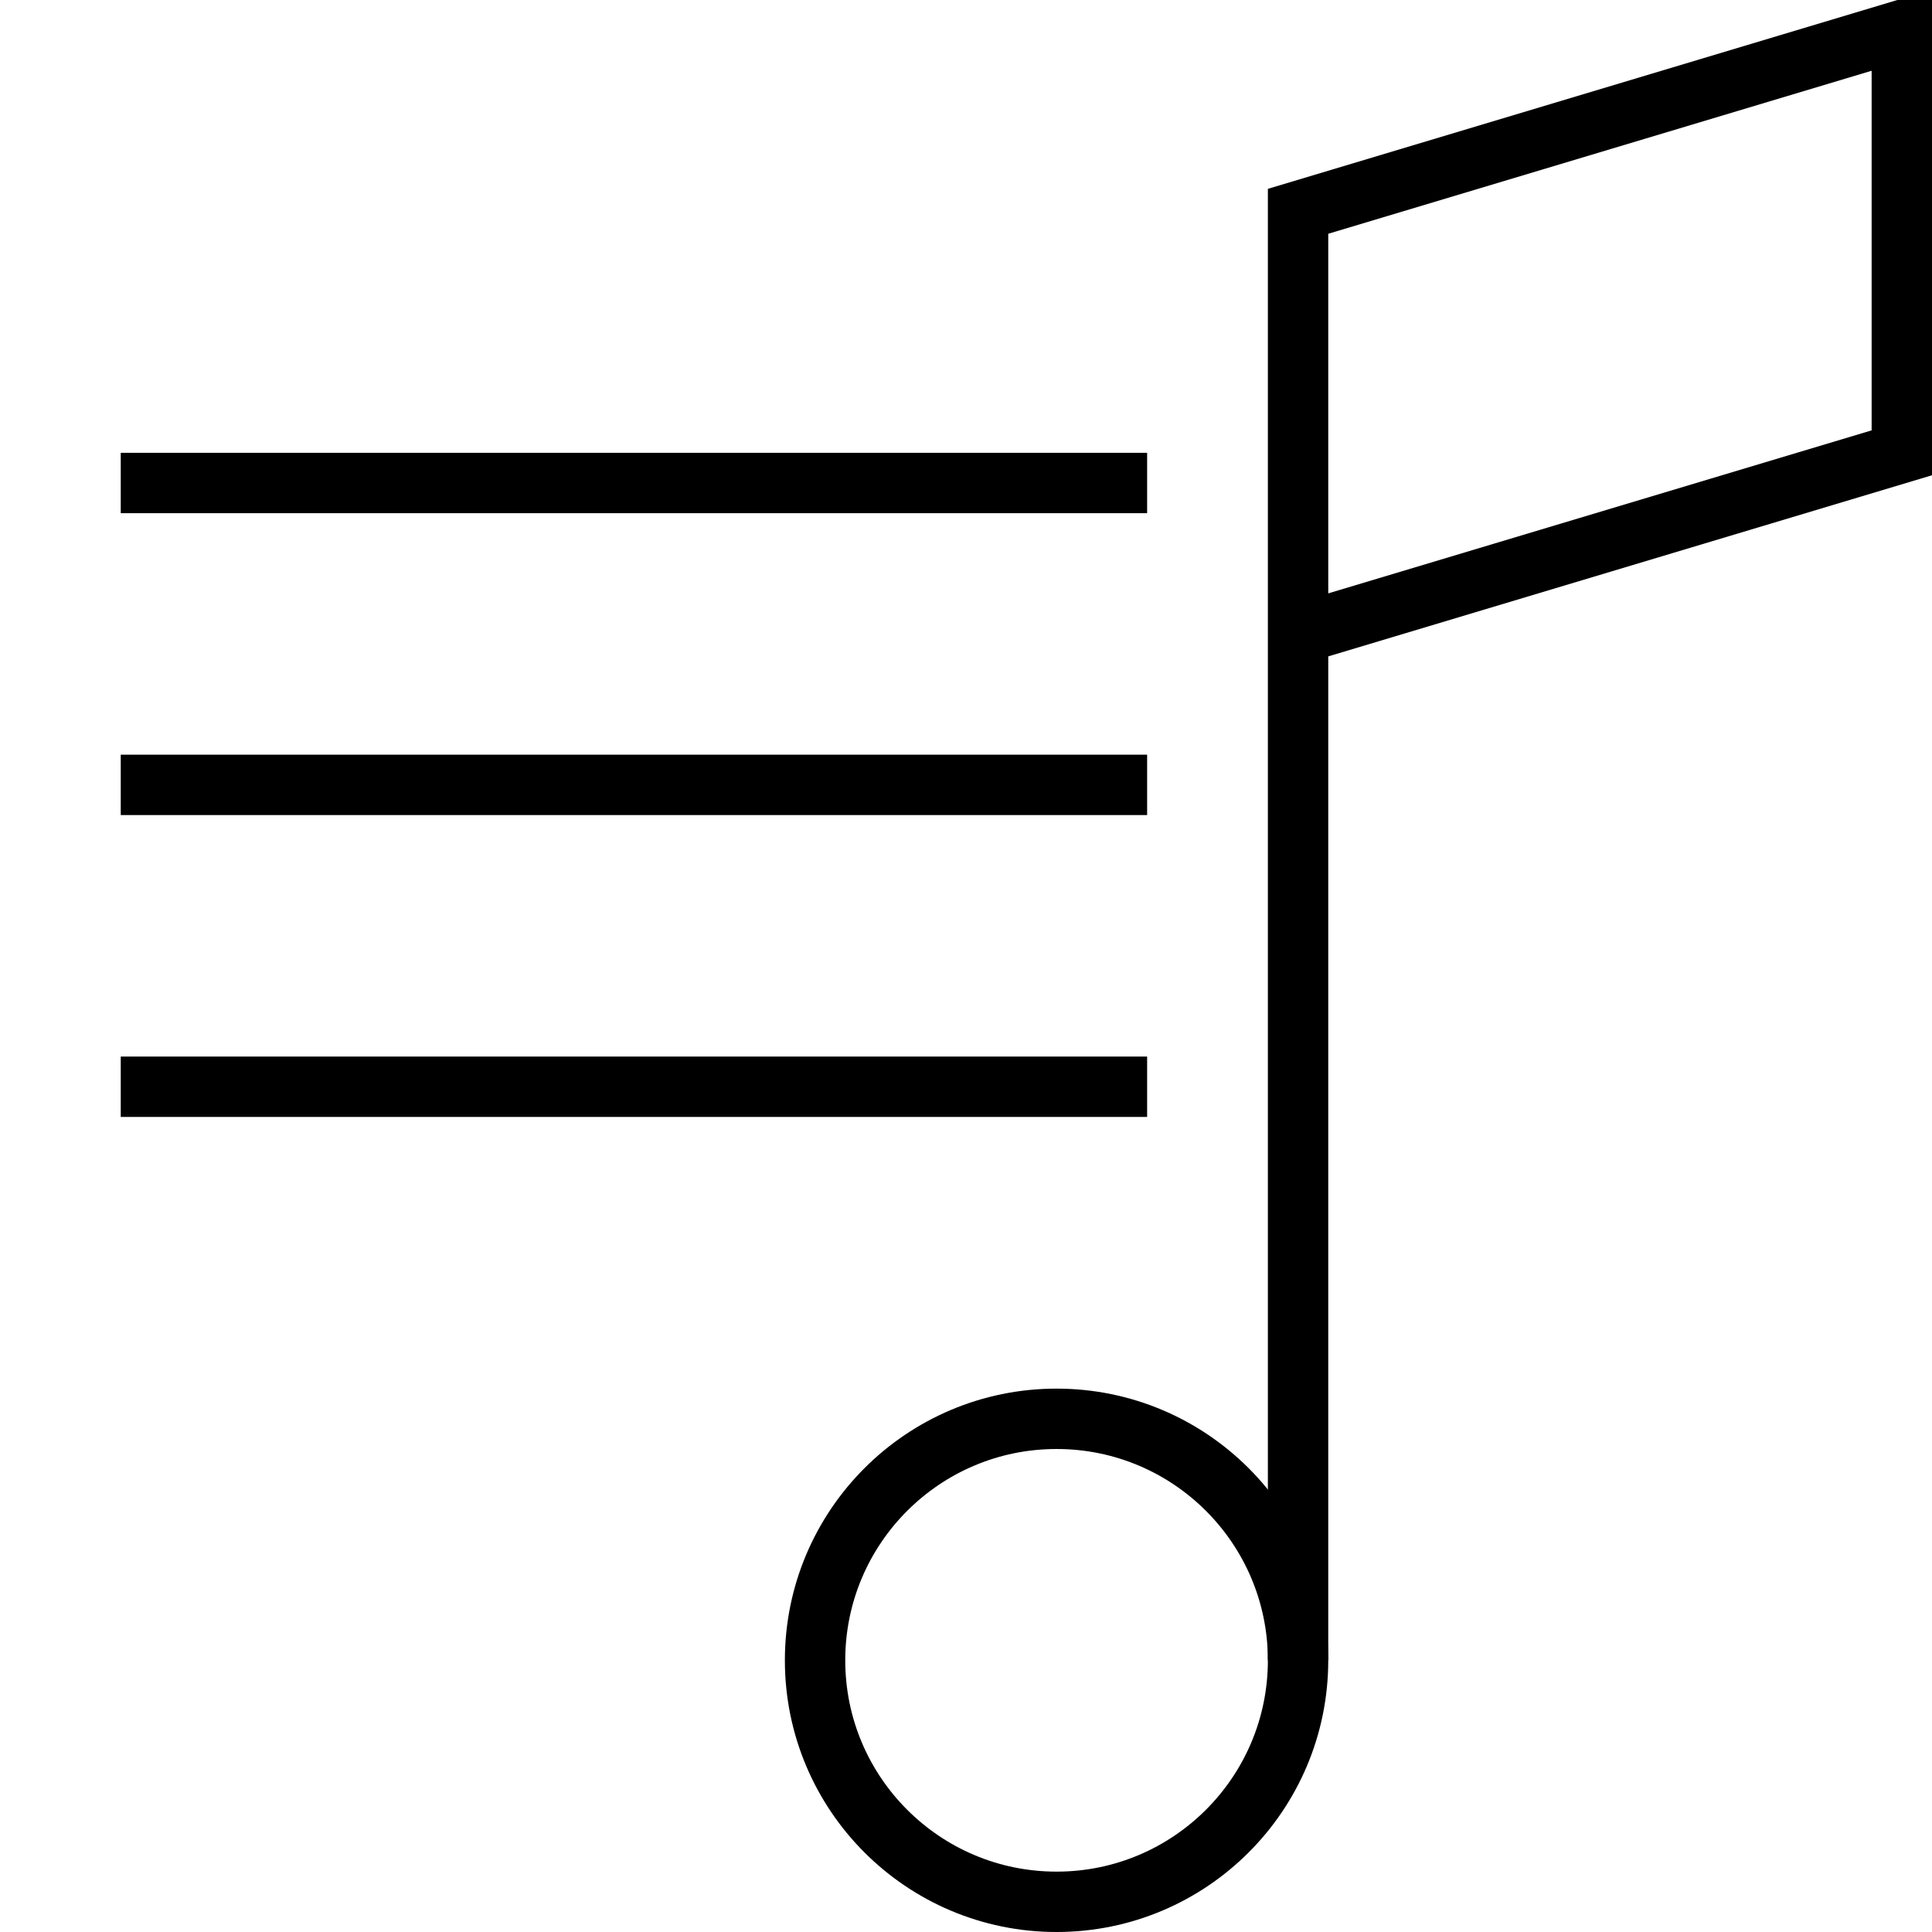
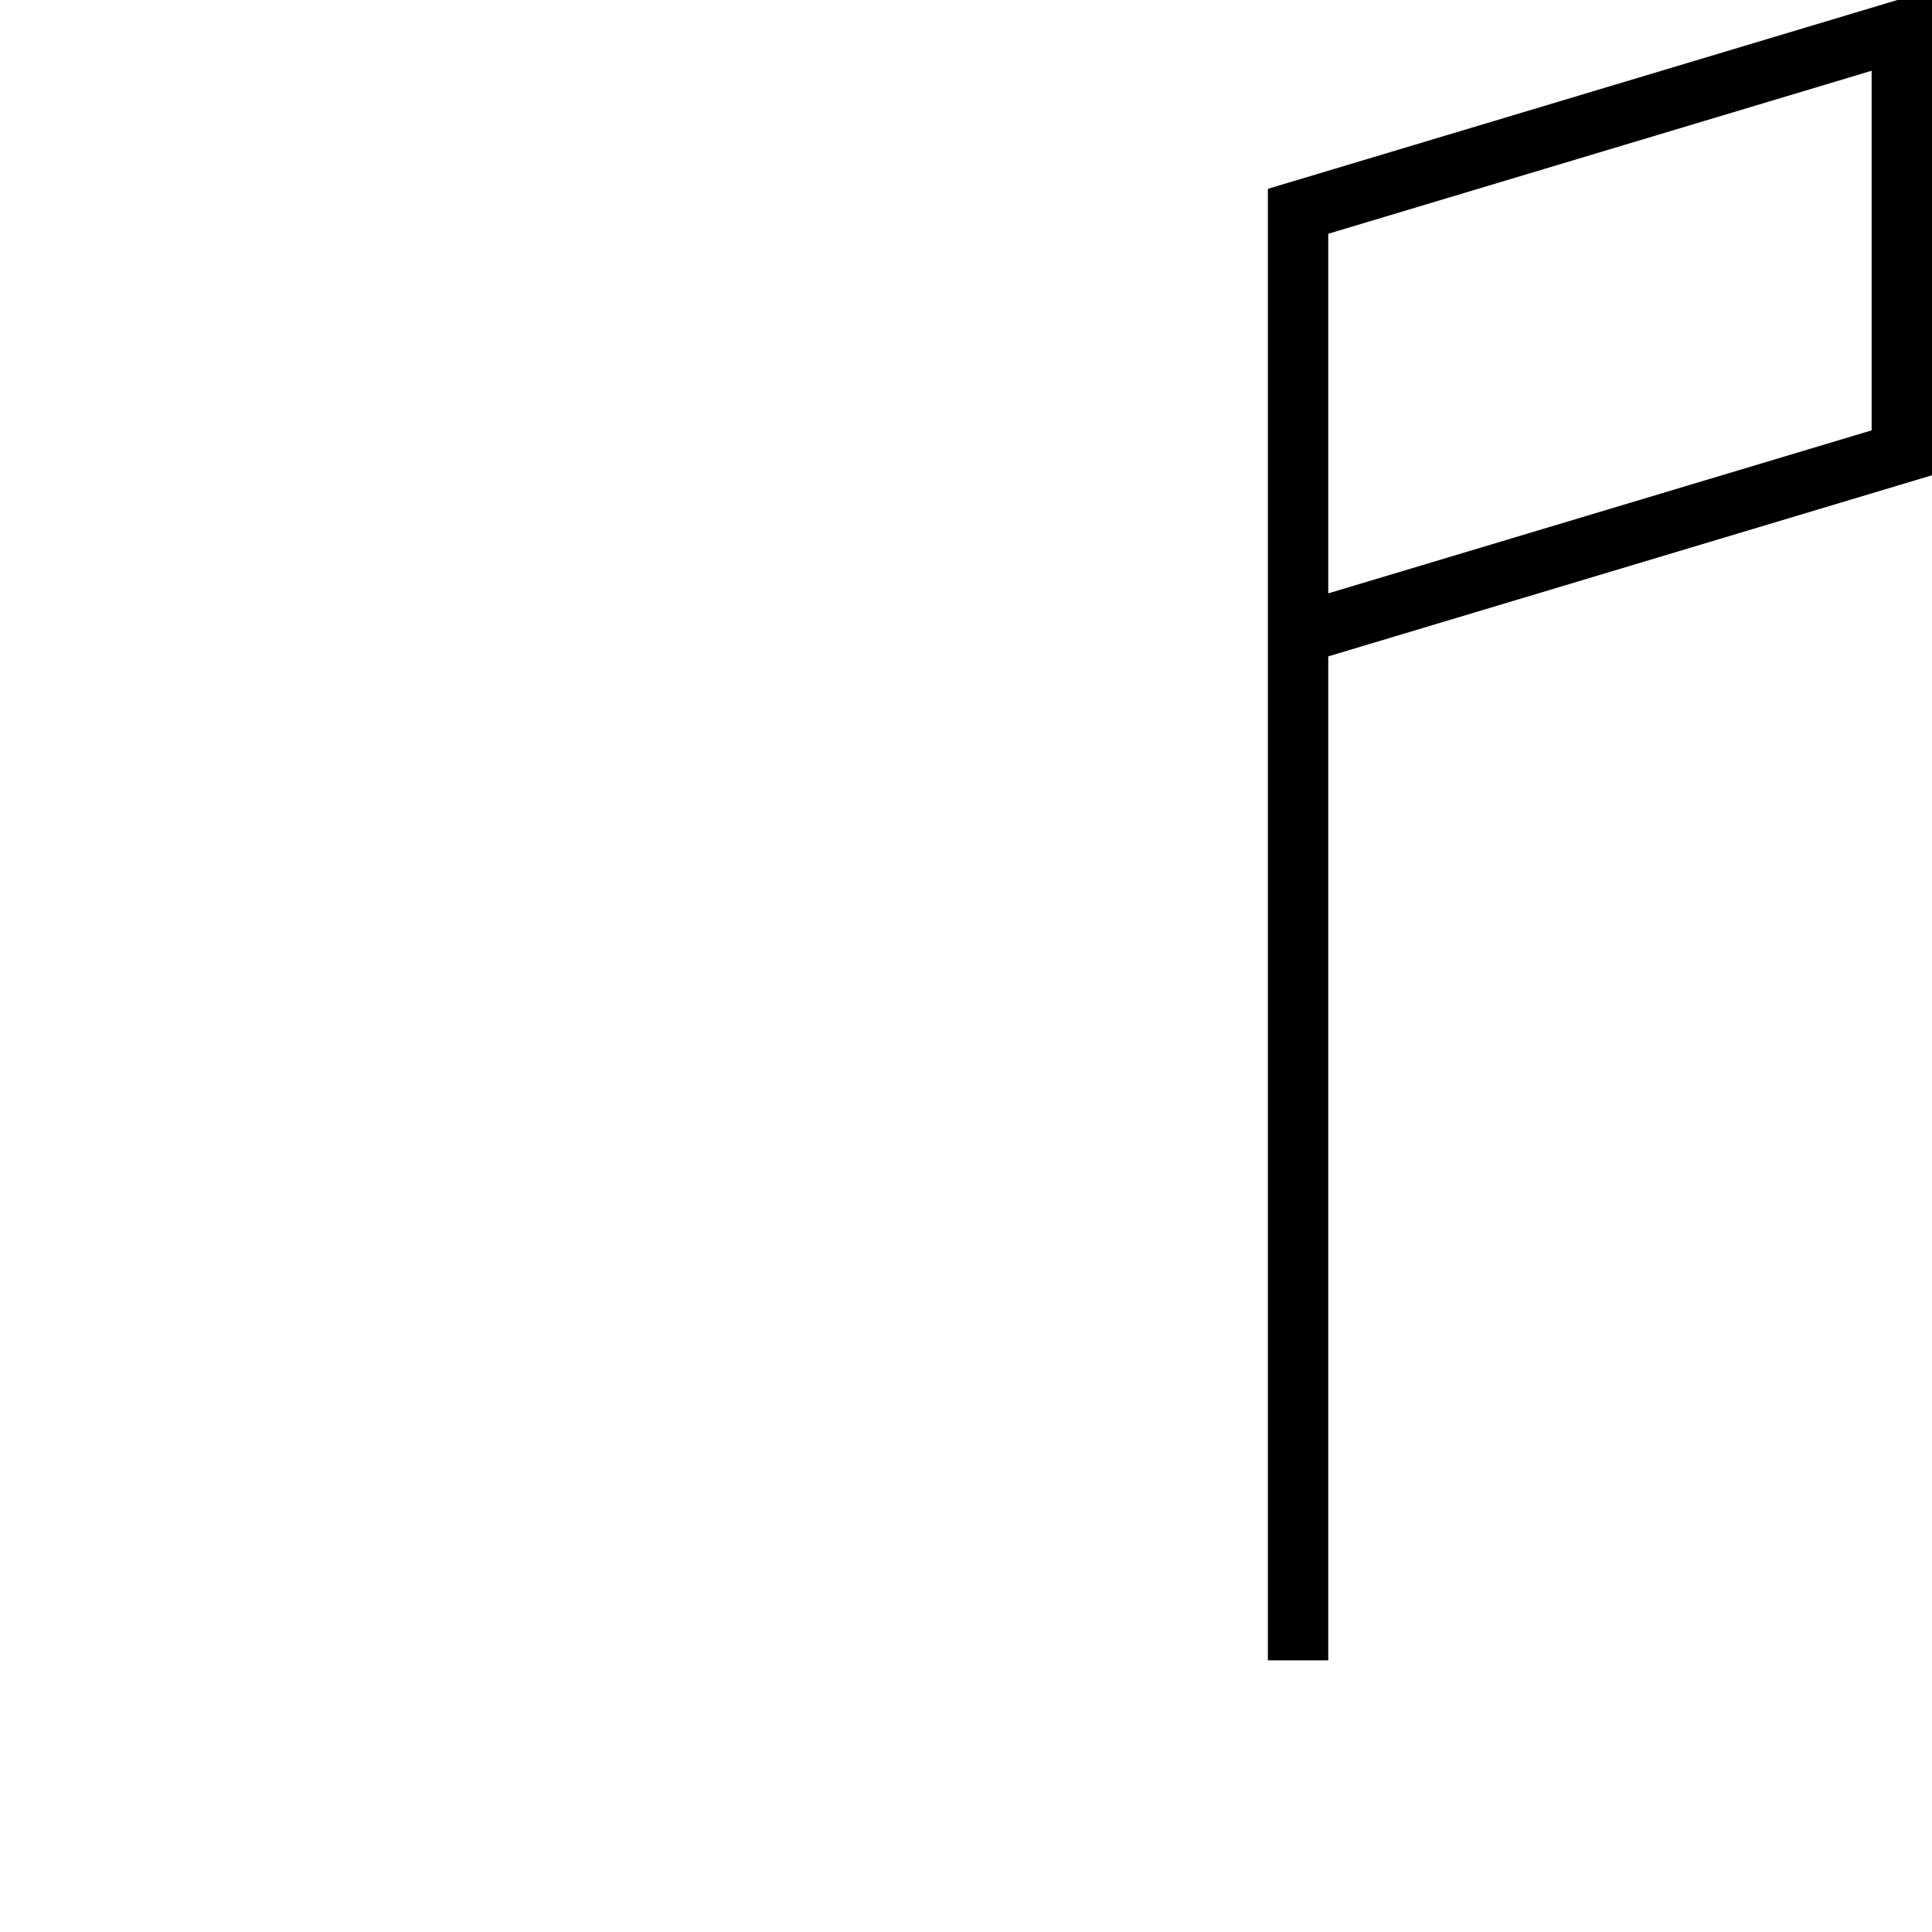
<svg xmlns="http://www.w3.org/2000/svg" version="1.1" x="0px" y="0px" width="64px" height="64px" viewBox="0 0 64 64" enable-background="new 0 0 64 64" xml:space="preserve">
  <g>
-     <circle fill="none" stroke="#000000" stroke-width="2" stroke-miterlimit="10" cx="35" cy="55" r="8" />
    <polyline fill="none" stroke="#000000" stroke-width="2" stroke-miterlimit="10" points="43,55 43,7 63,1 63,15 43,21  " />
  </g>
-   <line fill="none" stroke="#000000" stroke-width="2" stroke-miterlimit="10" x1="4" y1="16" x2="38" y2="16" />
-   <line fill="none" stroke="#000000" stroke-width="2" stroke-miterlimit="10" x1="4" y1="26" x2="38" y2="26" />
-   <line fill="none" stroke="#000000" stroke-width="2" stroke-miterlimit="10" x1="4" y1="36" x2="38" y2="36" />
</svg>